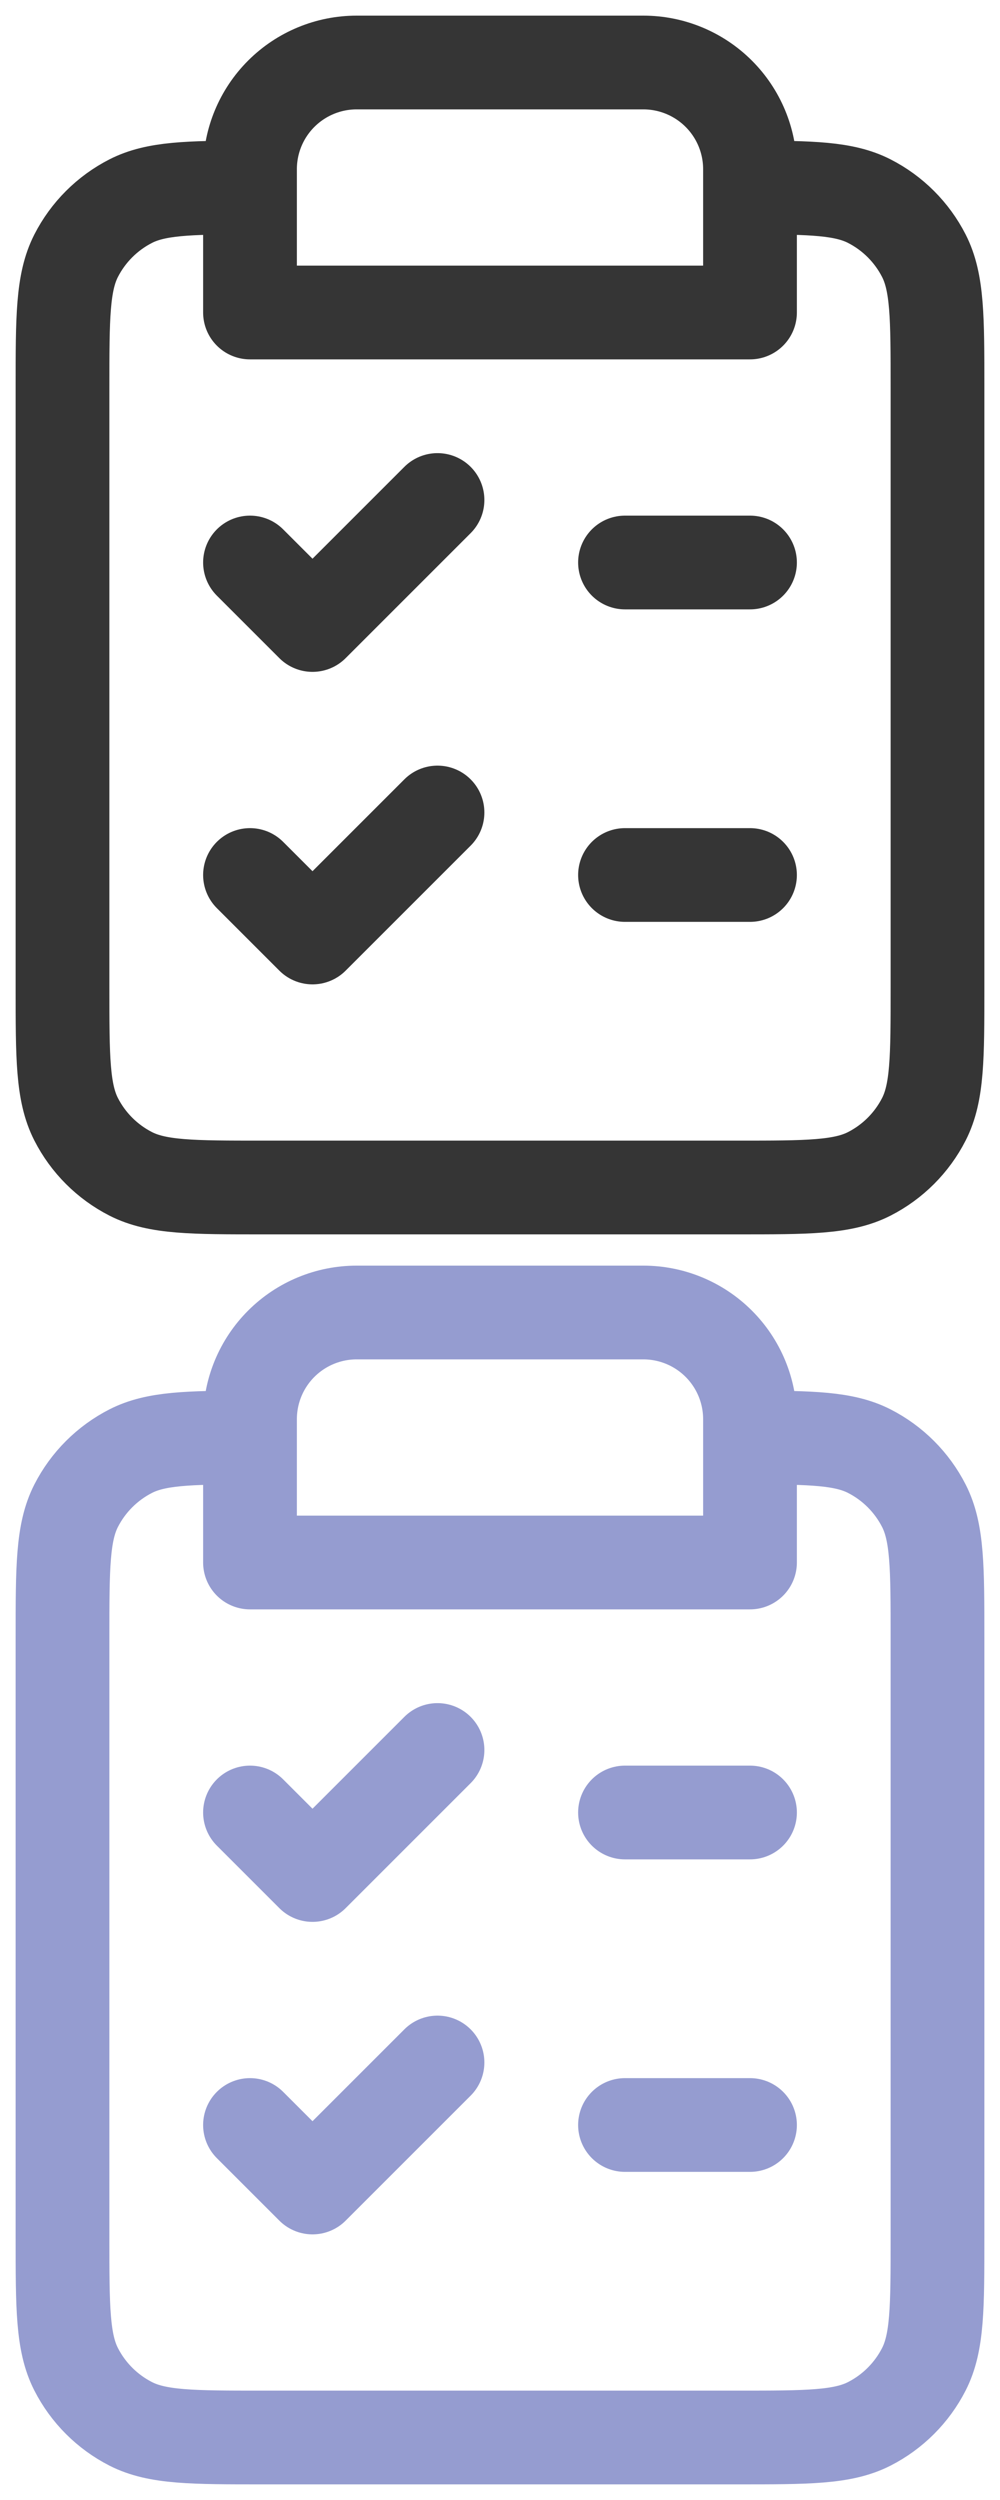
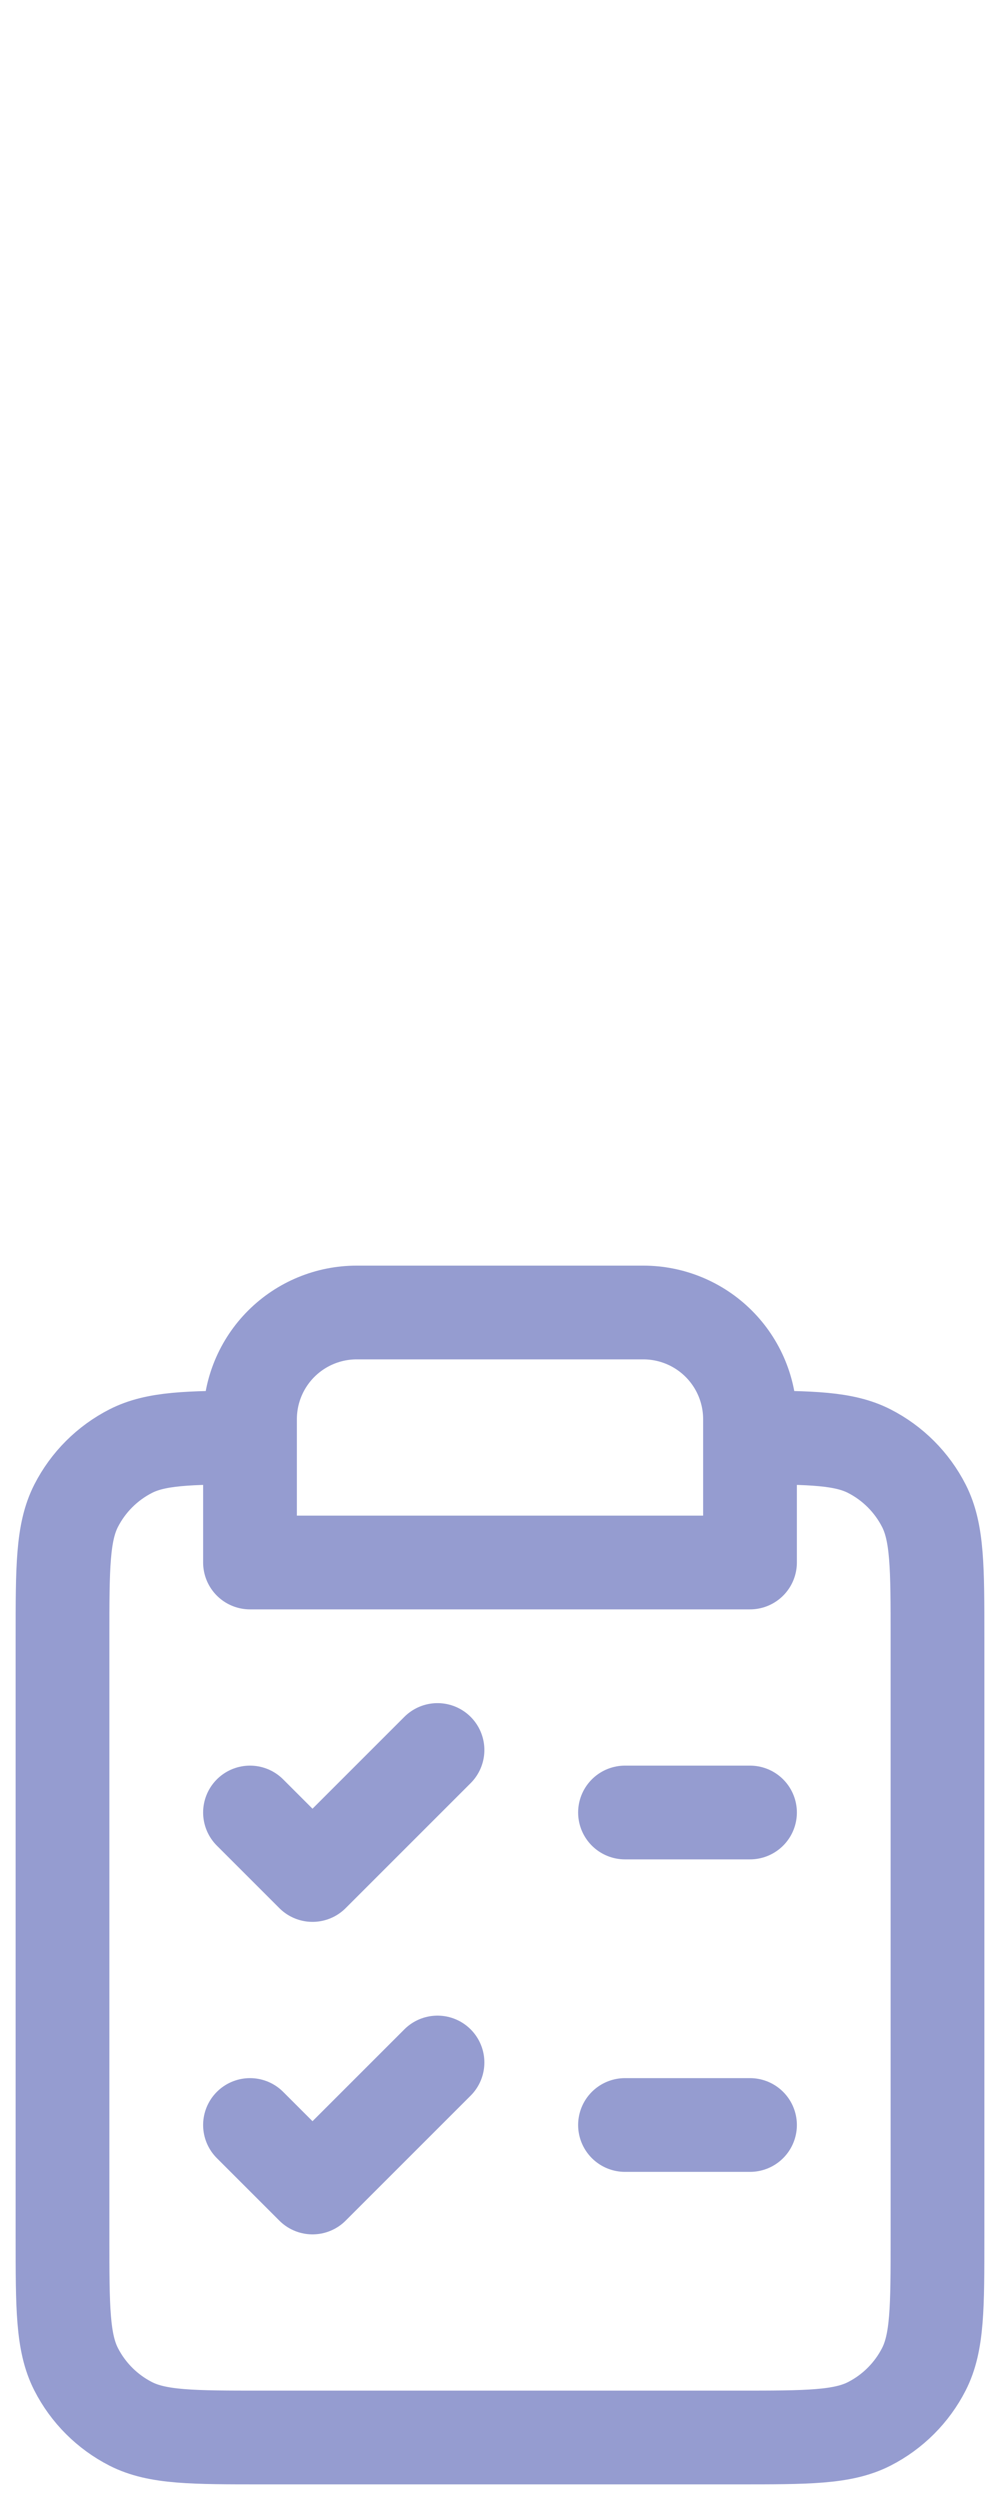
<svg xmlns="http://www.w3.org/2000/svg" width="16" height="40" viewBox="0 0 16 40" fill="none">
  <path d="M4 23C3.012 23.001 2.494 23.013 2.092 23.218C1.716 23.41 1.41 23.716 1.218 24.092C1 24.52 1 25.08 1 26.2V35.8C1 36.92 1 37.48 1.218 37.908C1.41 38.284 1.716 38.59 2.092 38.782C2.52 39 3.08 39 4.2 39H11.8C12.92 39 13.48 39 13.908 38.782C14.284 38.59 14.59 38.284 14.782 37.908C15 37.48 15 36.92 15 35.8V26.2C15 25.08 15 24.52 14.782 24.092C14.59 23.716 14.284 23.41 13.908 23.218C13.506 23.013 12.988 23.001 12 23M4 23V25H12V23M4 23V22.707C4 22.254 4.18 21.82 4.5 21.5C4.82 21.18 5.254 21 5.707 21H10.293C10.746 21 11.18 21.18 11.5 21.5C11.82 21.82 12 22.254 12 22.707V23M12 29H10M12 34H10M4 29L5 30L7 28M4 34L5 35L7 33" stroke="#959CD0" stroke-width="1.5" stroke-linecap="round" stroke-linejoin="round" />
-   <path d="M4 3C3.012 3.001 2.494 3.013 2.092 3.218C1.716 3.41 1.41 3.716 1.218 4.092C1 4.52 1 5.08 1 6.2V15.8C1 16.92 1 17.48 1.218 17.908C1.41 18.284 1.716 18.59 2.092 18.782C2.52 19 3.08 19 4.2 19H11.8C12.92 19 13.48 19 13.908 18.782C14.284 18.59 14.59 18.284 14.782 17.908C15 17.48 15 16.92 15 15.8V6.2C15 5.08 15 4.52 14.782 4.092C14.59 3.716 14.284 3.41 13.908 3.218C13.506 3.013 12.988 3.001 12 3M4 3V5H12V3M4 3V2.707C4 2.254 4.18 1.82 4.5 1.5C4.82 1.18 5.254 1 5.707 1H10.293C10.746 1 11.18 1.18 11.5 1.5C11.82 1.82 12 2.254 12 2.707V3M12 9H10M12 14H10M4 9L5 10L7 8M4 14L5 15L7 13" stroke="#353535" stroke-width="1.5" stroke-linecap="round" stroke-linejoin="round" />
</svg>